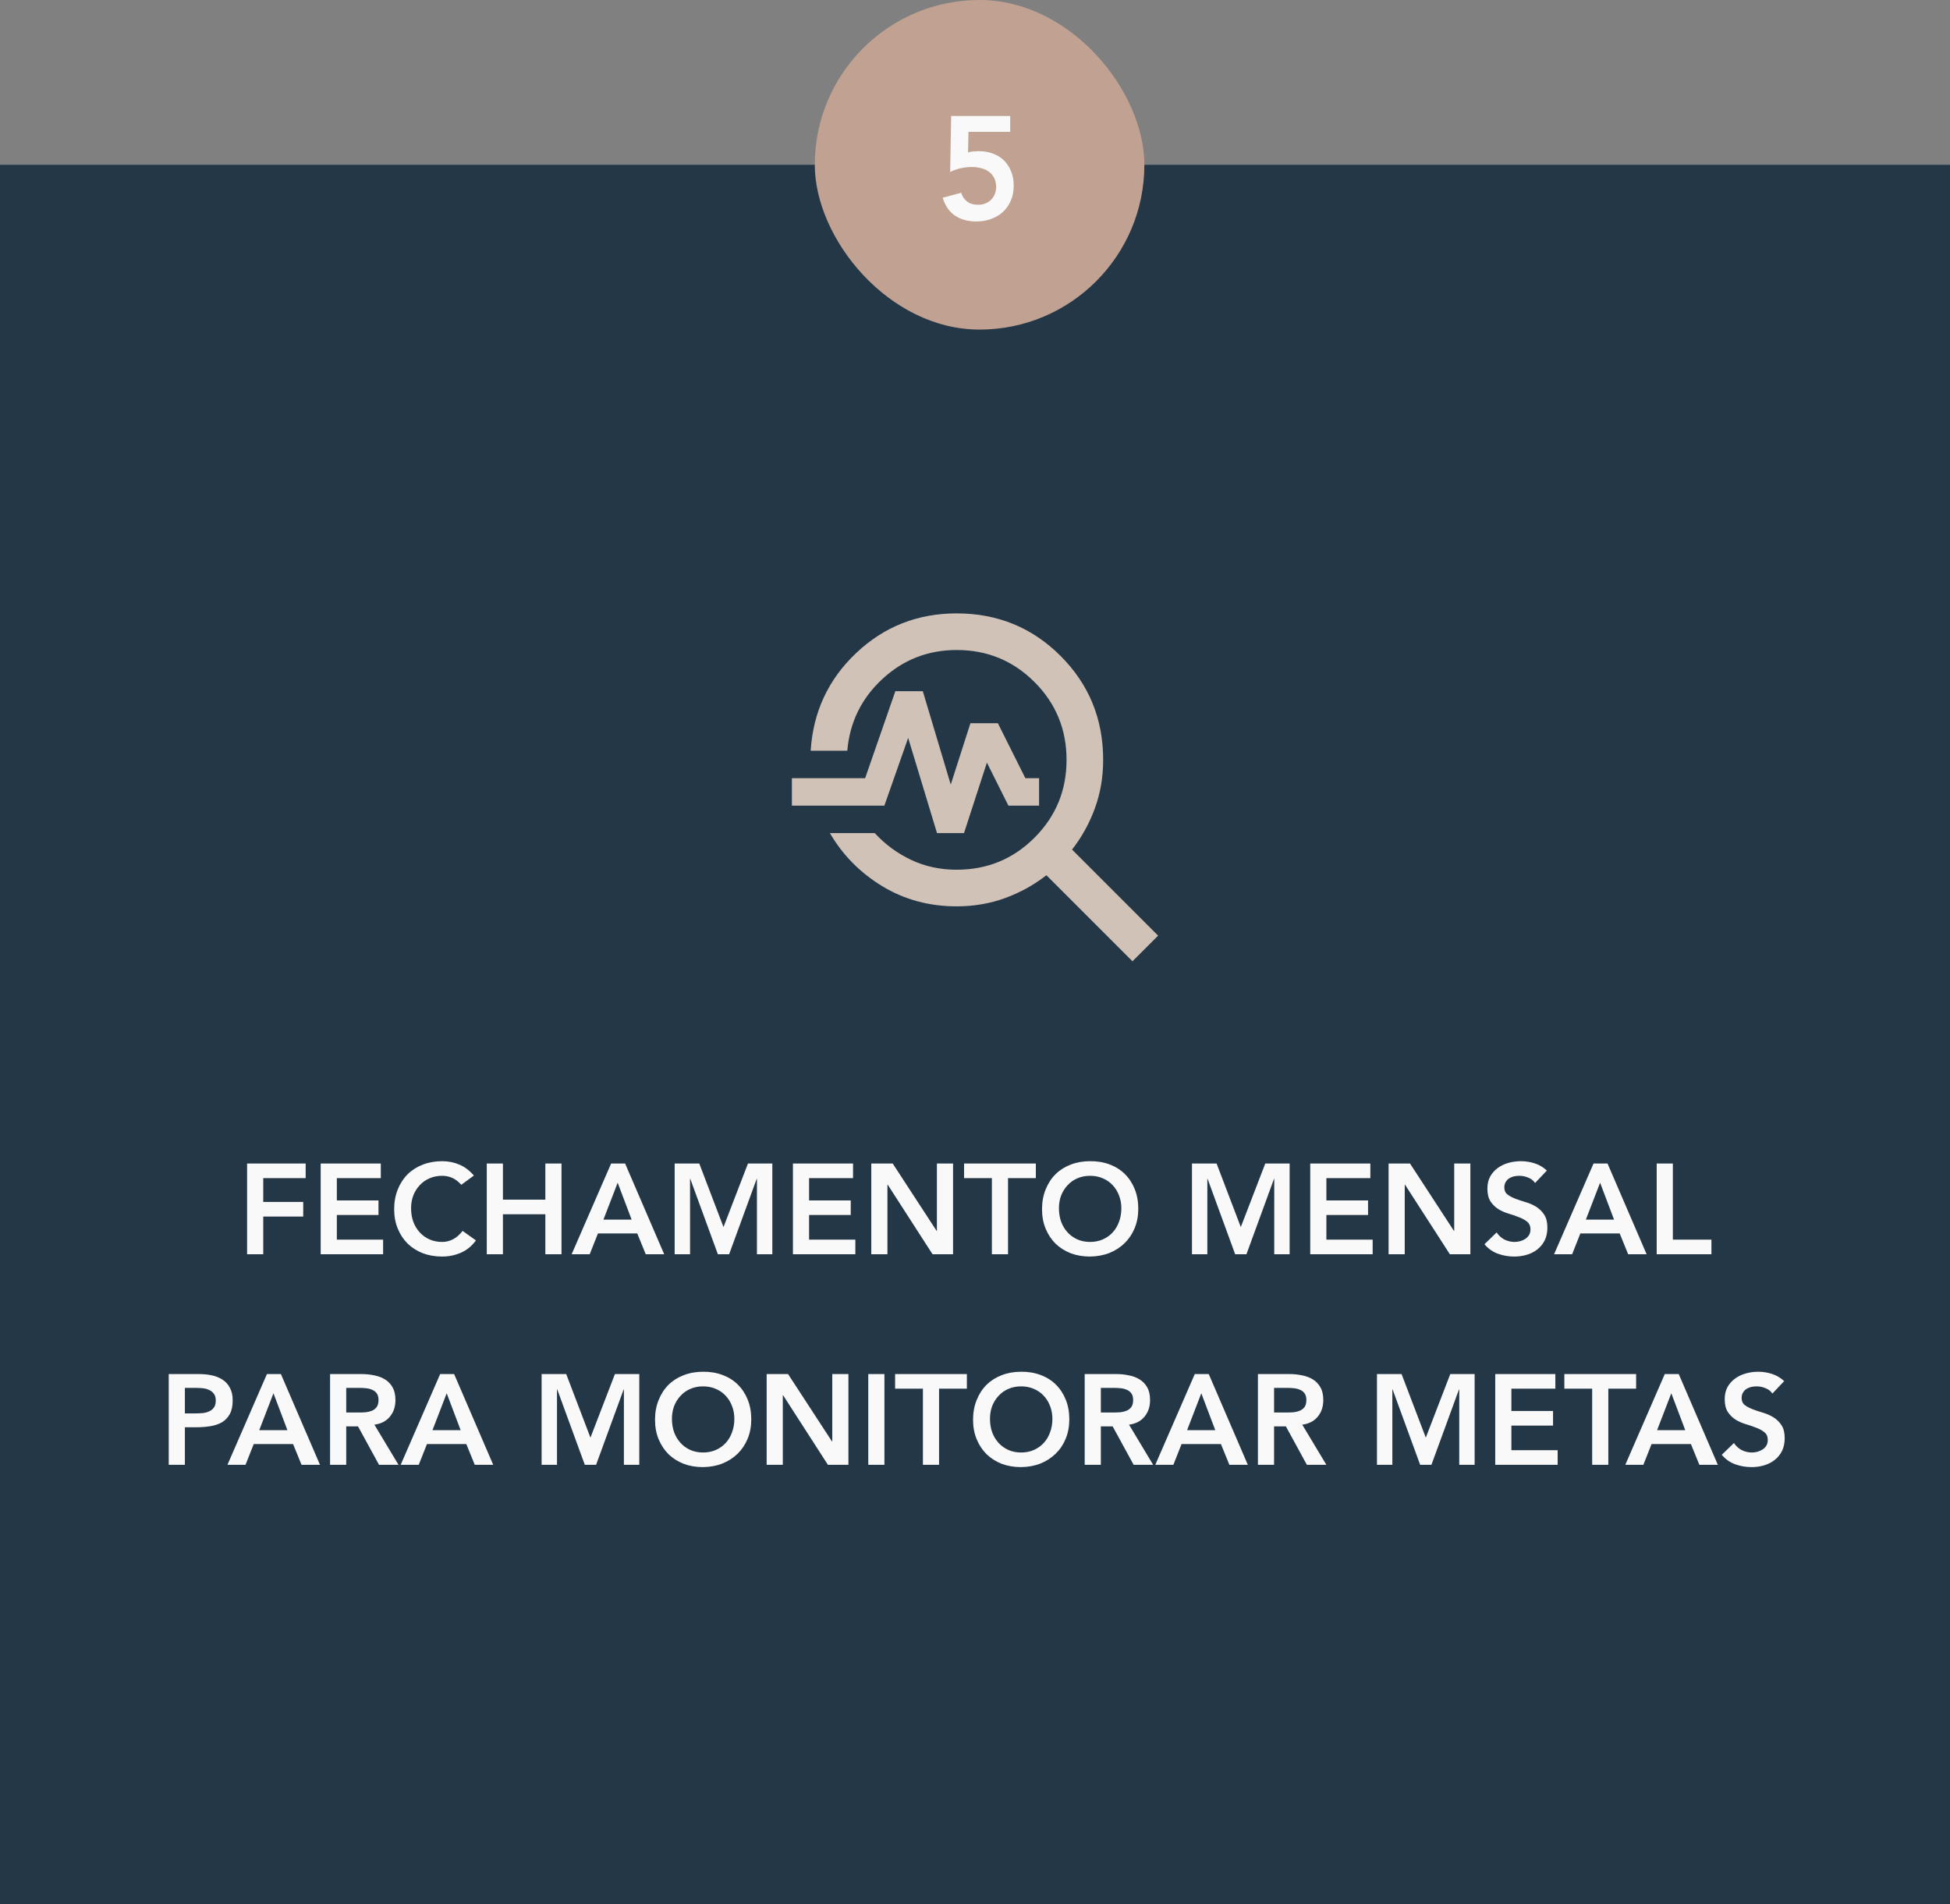
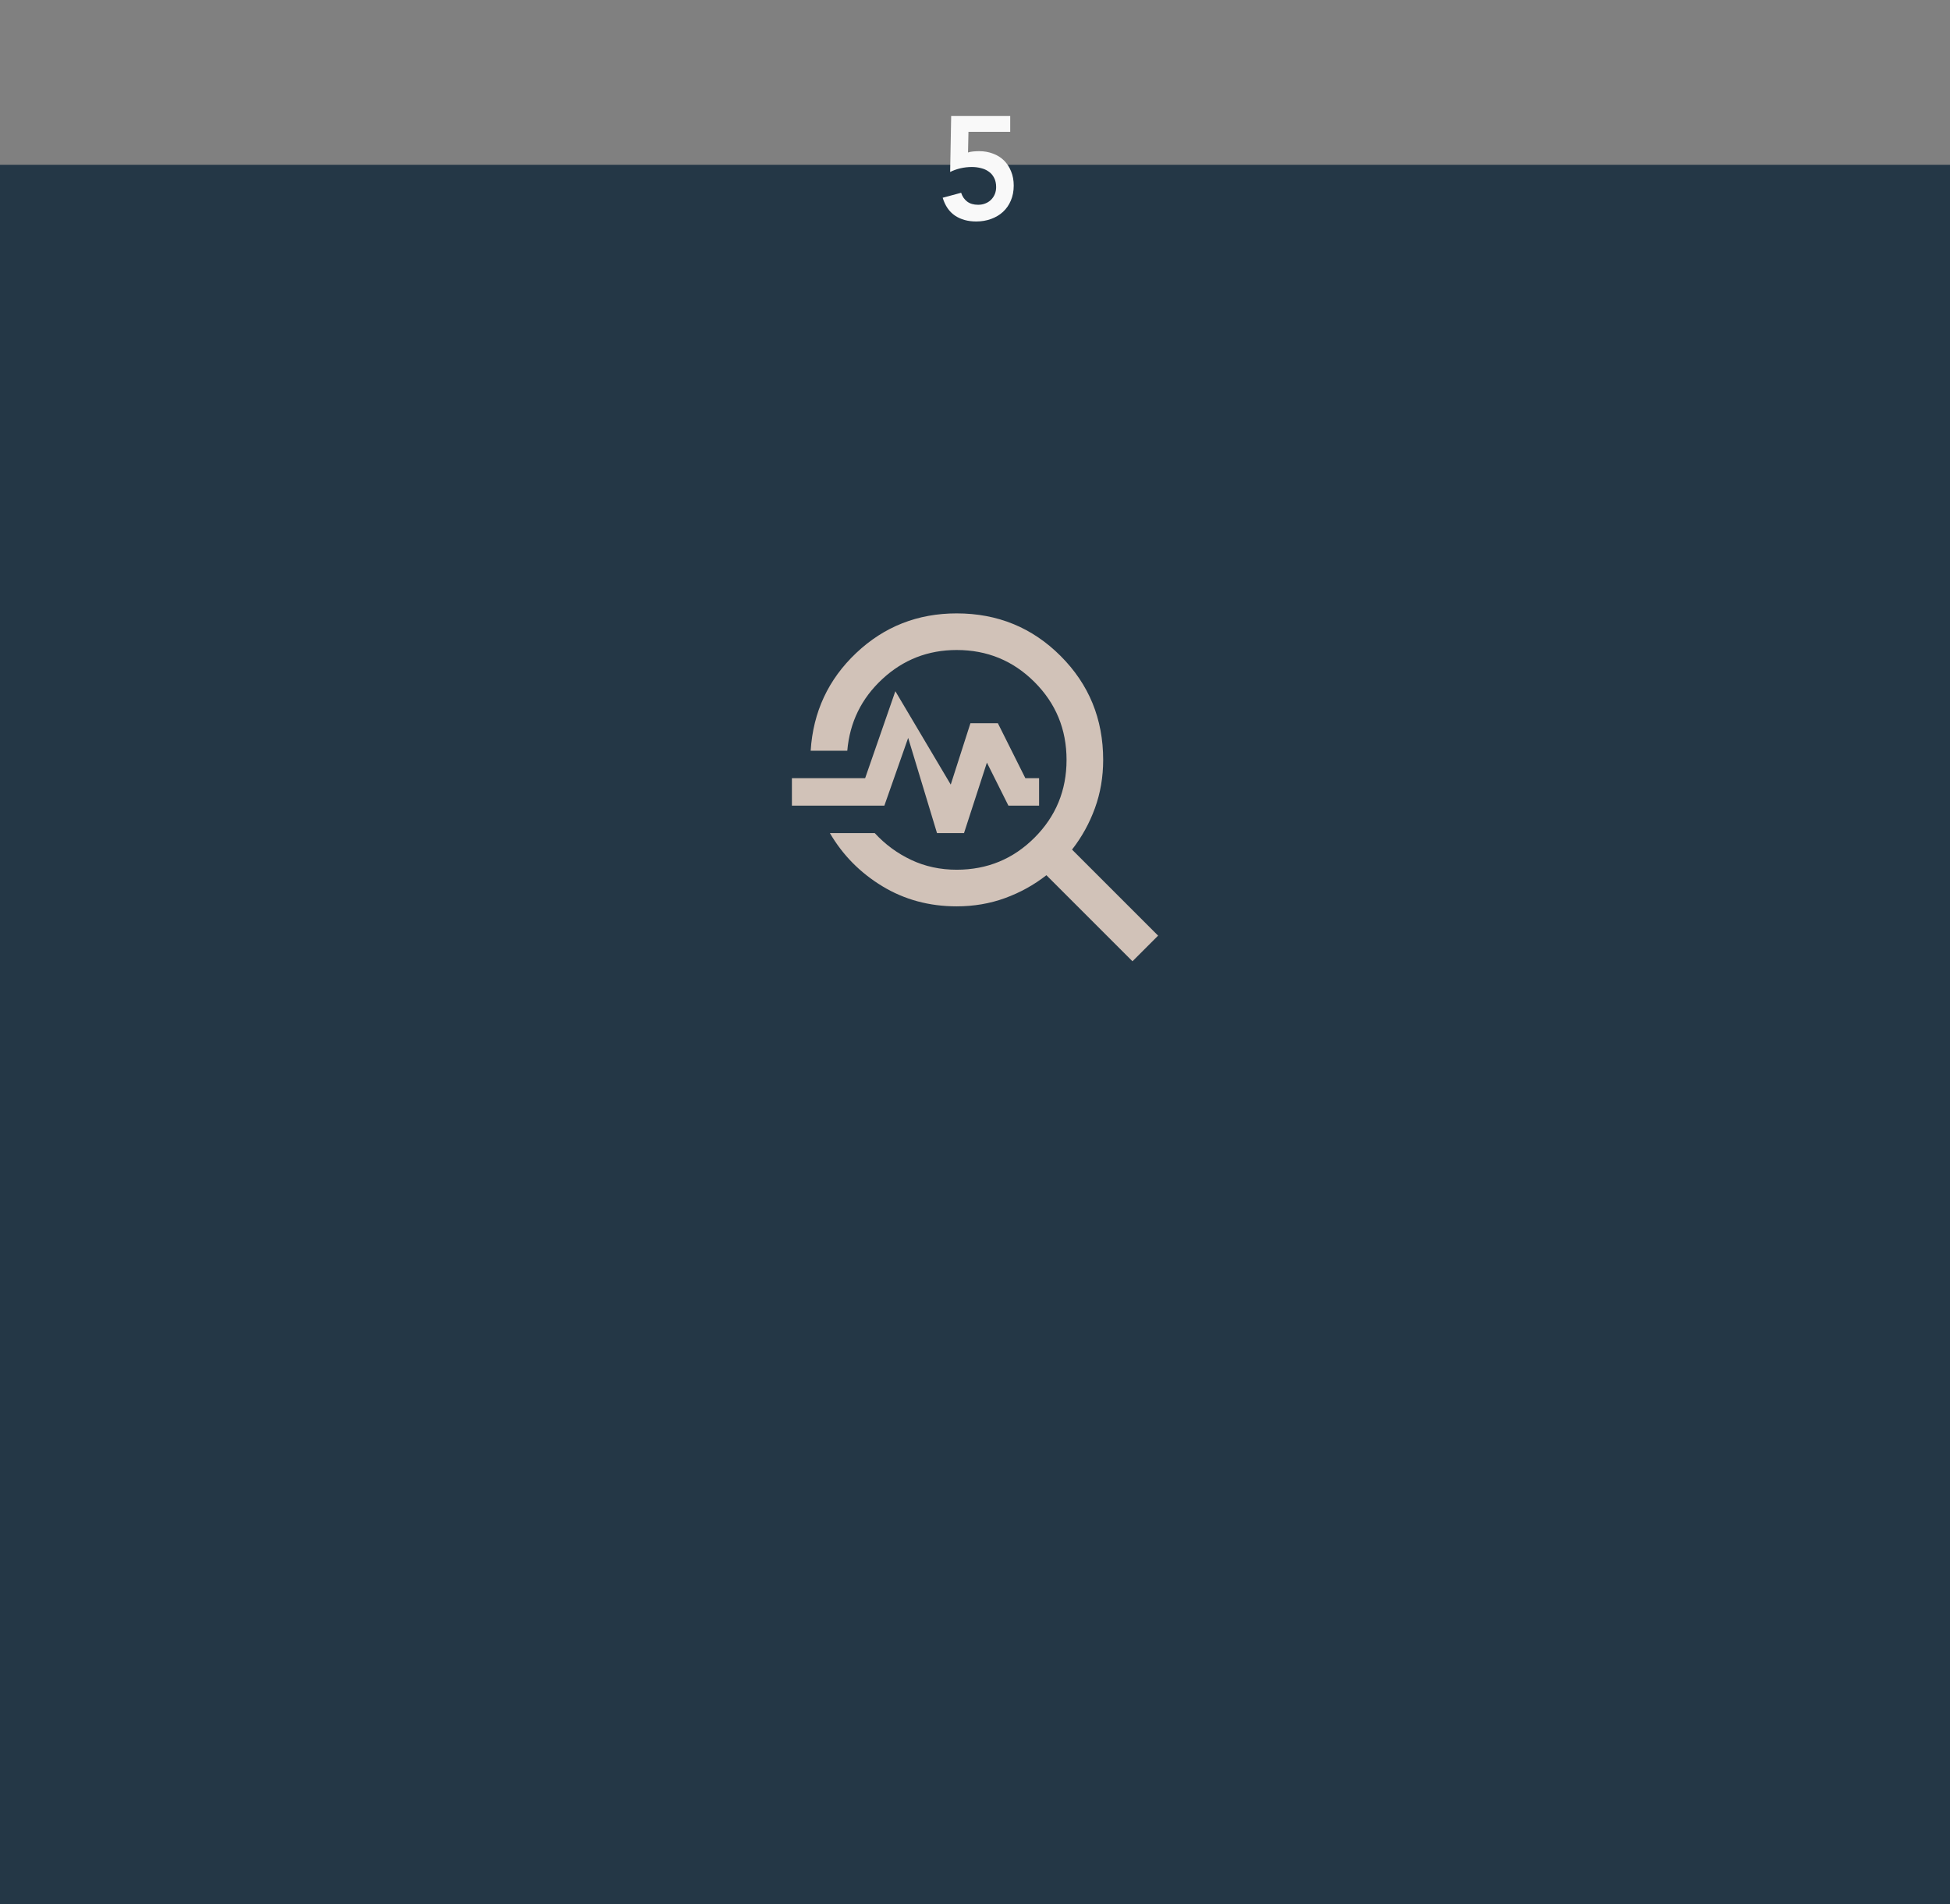
<svg xmlns="http://www.w3.org/2000/svg" width="213" height="208" viewBox="0 0 213 208" fill="none">
  <rect x="0" y="0" width="213" height="208" fill="#808080" stroke="none" />
  <rect y="18" width="213" height="190" fill="#243746" />
-   <path d="M123.7 105L114.3 95.6C112.933 96.667 111.425 97.5 109.775 98.1C108.125 98.7 106.367 99 104.5 99C101.5 99 98.792 98.267 96.375 96.8C93.958 95.333 92.05 93.4 90.65 91H95.55C96.683 92.233 98.008 93.208 99.525 93.925C101.042 94.642 102.7 95 104.5 95C107.833 95 110.667 93.833 113 91.5C115.333 89.167 116.5 86.333 116.5 83C116.5 79.667 115.333 76.833 113 74.5C110.667 72.167 107.833 71 104.5 71C101.367 71 98.658 72.058 96.375 74.175C94.092 76.292 92.817 78.9 92.55 82H88.55C88.817 77.767 90.475 74.208 93.525 71.325C96.575 68.442 100.233 67 104.5 67C108.967 67 112.75 68.55 115.85 71.65C118.95 74.75 120.5 78.533 120.5 83C120.5 84.867 120.2 86.625 119.6 88.275C119 89.925 118.167 91.433 117.1 92.8L126.5 102.2L123.7 105ZM102.35 91L99.2 80.6L96.6 88H86.5V85H94.5L97.8 75.5H100.8L103.85 85.7L106 79H109L112 85H113.5V88H110.15L107.8 83.3L105.3 91H102.35Z" fill="#D1C2B8" />
-   <path d="M26.99 127.088H33.388V128.684H28.754V131.288H33.122V132.884H28.754V137H26.99V127.088ZM35.029 127.088H41.595V128.684H36.793V131.12H41.343V132.716H36.793V135.404H41.847V137H35.029V127.088ZM50.391 129.412C50.027 129.02 49.673 128.759 49.327 128.628C48.991 128.497 48.651 128.432 48.305 128.432C47.792 128.432 47.325 128.525 46.905 128.712C46.495 128.889 46.14 129.141 45.841 129.468C45.543 129.785 45.309 130.159 45.141 130.588C44.983 131.017 44.903 131.479 44.903 131.974C44.903 132.506 44.983 132.996 45.141 133.444C45.309 133.892 45.543 134.279 45.841 134.606C46.14 134.933 46.495 135.189 46.905 135.376C47.325 135.563 47.792 135.656 48.305 135.656C48.707 135.656 49.094 135.563 49.467 135.376C49.85 135.18 50.205 134.872 50.531 134.452L51.987 135.488C51.539 136.104 50.993 136.552 50.349 136.832C49.705 137.112 49.019 137.252 48.291 137.252C47.526 137.252 46.821 137.131 46.177 136.888C45.543 136.636 44.992 136.286 44.525 135.838C44.068 135.381 43.709 134.835 43.447 134.2C43.186 133.565 43.055 132.861 43.055 132.086C43.055 131.293 43.186 130.574 43.447 129.93C43.709 129.277 44.068 128.721 44.525 128.264C44.992 127.807 45.543 127.457 46.177 127.214C46.821 126.962 47.526 126.836 48.291 126.836C48.963 126.836 49.584 126.957 50.153 127.2C50.732 127.433 51.269 127.835 51.763 128.404L50.391 129.412ZM53.171 127.088H54.935V131.036H59.569V127.088H61.333V137H59.569V132.632H54.935V137H53.171V127.088ZM66.754 127.088H68.28L72.55 137H70.534L69.61 134.732H65.312L64.416 137H62.442L66.754 127.088ZM68.994 133.22L67.468 129.188L65.914 133.22H68.994ZM73.694 127.088H76.382L79.028 134.032L81.702 127.088H84.362V137H82.682V128.768H82.654L79.644 137H78.412L75.402 128.768H75.374V137H73.694V127.088ZM86.613 127.088H93.179V128.684H88.377V131.12H92.927V132.716H88.377V135.404H93.431V137H86.613V127.088ZM95.171 127.088H97.509L102.311 134.452H102.339V127.088H104.103V137H101.863L96.963 129.398H96.935V137H95.171V127.088ZM108.344 128.684H105.306V127.088H113.146V128.684H110.108V137H108.344V128.684ZM113.821 132.086C113.821 131.293 113.952 130.574 114.213 129.93C114.474 129.277 114.834 128.721 115.291 128.264C115.758 127.807 116.308 127.457 116.943 127.214C117.587 126.962 118.292 126.836 119.057 126.836C119.832 126.827 120.541 126.943 121.185 127.186C121.829 127.419 122.384 127.765 122.851 128.222C123.318 128.679 123.682 129.23 123.943 129.874C124.204 130.518 124.335 131.237 124.335 132.03C124.335 132.805 124.204 133.509 123.943 134.144C123.682 134.779 123.318 135.325 122.851 135.782C122.384 136.239 121.829 136.599 121.185 136.86C120.541 137.112 119.832 137.243 119.057 137.252C118.292 137.252 117.587 137.131 116.943 136.888C116.308 136.636 115.758 136.286 115.291 135.838C114.834 135.381 114.474 134.835 114.213 134.2C113.952 133.565 113.821 132.861 113.821 132.086ZM115.669 131.974C115.669 132.506 115.748 132.996 115.907 133.444C116.075 133.892 116.308 134.279 116.607 134.606C116.906 134.933 117.26 135.189 117.671 135.376C118.091 135.563 118.558 135.656 119.071 135.656C119.584 135.656 120.051 135.563 120.471 135.376C120.891 135.189 121.25 134.933 121.549 134.606C121.848 134.279 122.076 133.892 122.235 133.444C122.403 132.996 122.487 132.506 122.487 131.974C122.487 131.479 122.403 131.017 122.235 130.588C122.076 130.159 121.848 129.785 121.549 129.468C121.25 129.141 120.891 128.889 120.471 128.712C120.051 128.525 119.584 128.432 119.071 128.432C118.558 128.432 118.091 128.525 117.671 128.712C117.26 128.889 116.906 129.141 116.607 129.468C116.308 129.785 116.075 130.159 115.907 130.588C115.748 131.017 115.669 131.479 115.669 131.974ZM130.2 127.088H132.888L135.534 134.032L138.208 127.088H140.868V137H139.188V128.768H139.16L136.15 137H134.918L131.908 128.768H131.88V137H130.2V127.088ZM143.119 127.088H149.685V128.684H144.883V131.12H149.433V132.716H144.883V135.404H149.937V137H143.119V127.088ZM151.677 127.088H154.015L158.817 134.452H158.845V127.088H160.609V137H158.369L153.469 129.398H153.441V137H151.677V127.088ZM167.678 129.216C167.491 128.945 167.239 128.749 166.922 128.628C166.614 128.497 166.287 128.432 165.942 128.432C165.737 128.432 165.536 128.455 165.34 128.502C165.153 128.549 164.981 128.623 164.822 128.726C164.673 128.829 164.551 128.964 164.458 129.132C164.365 129.291 164.318 129.482 164.318 129.706C164.318 130.042 164.435 130.299 164.668 130.476C164.901 130.653 165.191 130.807 165.536 130.938C165.881 131.069 166.259 131.195 166.67 131.316C167.081 131.437 167.459 131.605 167.804 131.82C168.149 132.035 168.439 132.319 168.672 132.674C168.905 133.029 169.022 133.5 169.022 134.088C169.022 134.62 168.924 135.087 168.728 135.488C168.532 135.88 168.266 136.207 167.93 136.468C167.603 136.729 167.221 136.925 166.782 137.056C166.343 137.187 165.881 137.252 165.396 137.252C164.78 137.252 164.187 137.149 163.618 136.944C163.049 136.739 162.559 136.393 162.148 135.908L163.478 134.62C163.693 134.947 163.973 135.203 164.318 135.39C164.673 135.567 165.046 135.656 165.438 135.656C165.643 135.656 165.849 135.628 166.054 135.572C166.259 135.516 166.446 135.432 166.614 135.32C166.782 135.208 166.917 135.068 167.02 134.9C167.123 134.723 167.174 134.522 167.174 134.298C167.174 133.934 167.057 133.654 166.824 133.458C166.591 133.262 166.301 133.099 165.956 132.968C165.611 132.828 165.233 132.697 164.822 132.576C164.411 132.455 164.033 132.291 163.688 132.086C163.343 131.871 163.053 131.591 162.82 131.246C162.587 130.891 162.47 130.42 162.47 129.832C162.47 129.319 162.573 128.875 162.778 128.502C162.993 128.129 163.268 127.821 163.604 127.578C163.949 127.326 164.341 127.139 164.78 127.018C165.219 126.897 165.667 126.836 166.124 126.836C166.647 126.836 167.151 126.915 167.636 127.074C168.131 127.233 168.574 127.494 168.966 127.858L167.678 129.216ZM174.065 127.088H175.591L179.861 137H177.845L176.921 134.732H172.623L171.727 137H169.753L174.065 127.088ZM176.305 133.22L174.779 129.188L173.225 133.22H176.305ZM180.962 127.088H182.726V135.404H186.94V137H180.962V127.088ZM18.431 150.088H21.763C22.239 150.088 22.697 150.135 23.135 150.228C23.583 150.321 23.975 150.48 24.311 150.704C24.647 150.919 24.913 151.213 25.109 151.586C25.314 151.95 25.417 152.407 25.417 152.958C25.417 153.583 25.31 154.087 25.095 154.47C24.881 154.853 24.591 155.151 24.227 155.366C23.863 155.571 23.439 155.711 22.953 155.786C22.477 155.861 21.978 155.898 21.455 155.898H20.195V160H18.431V150.088ZM21.259 154.386C21.511 154.386 21.773 154.377 22.043 154.358C22.314 154.339 22.561 154.283 22.785 154.19C23.018 154.097 23.205 153.957 23.345 153.77C23.494 153.583 23.569 153.322 23.569 152.986C23.569 152.678 23.504 152.435 23.373 152.258C23.242 152.071 23.075 151.931 22.869 151.838C22.664 151.735 22.435 151.67 22.183 151.642C21.931 151.614 21.689 151.6 21.455 151.6H20.195V154.386H21.259ZM29.157 150.088H30.683L34.953 160H32.937L32.013 157.732H27.715L26.819 160H24.845L29.157 150.088ZM31.397 156.22L29.871 152.188L28.317 156.22H31.397ZM36.054 150.088H39.498C39.974 150.088 40.432 150.135 40.87 150.228C41.318 150.312 41.715 150.461 42.06 150.676C42.406 150.891 42.681 151.18 42.886 151.544C43.092 151.908 43.194 152.37 43.194 152.93C43.194 153.649 42.994 154.251 42.592 154.736C42.2 155.221 41.636 155.515 40.898 155.618L43.53 160H41.402L39.106 155.8H37.818V160H36.054V150.088ZM39.19 154.288C39.442 154.288 39.694 154.279 39.946 154.26C40.198 154.232 40.427 154.176 40.632 154.092C40.847 153.999 41.02 153.863 41.15 153.686C41.281 153.499 41.346 153.243 41.346 152.916C41.346 152.627 41.286 152.393 41.164 152.216C41.043 152.039 40.884 151.908 40.688 151.824C40.492 151.731 40.273 151.67 40.03 151.642C39.797 151.614 39.568 151.6 39.344 151.6H37.818V154.288H39.19ZM48.079 150.088H49.605L53.875 160H51.859L50.935 157.732H46.637L45.741 160H43.767L48.079 150.088ZM50.319 156.22L48.793 152.188L47.239 156.22H50.319ZM59.161 150.088H61.849L64.495 157.032L67.169 150.088H69.829V160H68.149V151.768H68.121L65.111 160H63.879L60.869 151.768H60.841V160H59.161V150.088ZM71.548 155.086C71.548 154.293 71.678 153.574 71.94 152.93C72.201 152.277 72.56 151.721 73.018 151.264C73.484 150.807 74.035 150.457 74.67 150.214C75.314 149.962 76.018 149.836 76.784 149.836C77.558 149.827 78.268 149.943 78.912 150.186C79.556 150.419 80.111 150.765 80.578 151.222C81.044 151.679 81.408 152.23 81.67 152.874C81.931 153.518 82.062 154.237 82.062 155.03C82.062 155.805 81.931 156.509 81.67 157.144C81.408 157.779 81.044 158.325 80.578 158.782C80.111 159.239 79.556 159.599 78.912 159.86C78.268 160.112 77.558 160.243 76.784 160.252C76.018 160.252 75.314 160.131 74.67 159.888C74.035 159.636 73.484 159.286 73.018 158.838C72.56 158.381 72.201 157.835 71.94 157.2C71.678 156.565 71.548 155.861 71.548 155.086ZM73.396 154.974C73.396 155.506 73.475 155.996 73.634 156.444C73.802 156.892 74.035 157.279 74.334 157.606C74.632 157.933 74.987 158.189 75.398 158.376C75.818 158.563 76.284 158.656 76.798 158.656C77.311 158.656 77.778 158.563 78.198 158.376C78.618 158.189 78.977 157.933 79.276 157.606C79.574 157.279 79.803 156.892 79.962 156.444C80.13 155.996 80.214 155.506 80.214 154.974C80.214 154.479 80.13 154.017 79.962 153.588C79.803 153.159 79.574 152.785 79.276 152.468C78.977 152.141 78.618 151.889 78.198 151.712C77.778 151.525 77.311 151.432 76.798 151.432C76.284 151.432 75.818 151.525 75.398 151.712C74.987 151.889 74.632 152.141 74.334 152.468C74.035 152.785 73.802 153.159 73.634 153.588C73.475 154.017 73.396 154.479 73.396 154.974ZM83.742 150.088H86.08L90.882 157.452H90.91V150.088H92.674V160H90.434L85.534 152.398H85.506V160H83.742V150.088ZM94.842 150.088H96.606V160H94.842V150.088ZM100.811 151.684H97.773V150.088H105.613V151.684H102.575V160H100.811V151.684ZM106.288 155.086C106.288 154.293 106.419 153.574 106.68 152.93C106.941 152.277 107.301 151.721 107.758 151.264C108.225 150.807 108.775 150.457 109.41 150.214C110.054 149.962 110.759 149.836 111.524 149.836C112.299 149.827 113.008 149.943 113.652 150.186C114.296 150.419 114.851 150.765 115.318 151.222C115.785 151.679 116.149 152.23 116.41 152.874C116.671 153.518 116.802 154.237 116.802 155.03C116.802 155.805 116.671 156.509 116.41 157.144C116.149 157.779 115.785 158.325 115.318 158.782C114.851 159.239 114.296 159.599 113.652 159.86C113.008 160.112 112.299 160.243 111.524 160.252C110.759 160.252 110.054 160.131 109.41 159.888C108.775 159.636 108.225 159.286 107.758 158.838C107.301 158.381 106.941 157.835 106.68 157.2C106.419 156.565 106.288 155.861 106.288 155.086ZM108.136 154.974C108.136 155.506 108.215 155.996 108.374 156.444C108.542 156.892 108.775 157.279 109.074 157.606C109.373 157.933 109.727 158.189 110.138 158.376C110.558 158.563 111.025 158.656 111.538 158.656C112.051 158.656 112.518 158.563 112.938 158.376C113.358 158.189 113.717 157.933 114.016 157.606C114.315 157.279 114.543 156.892 114.702 156.444C114.87 155.996 114.954 155.506 114.954 154.974C114.954 154.479 114.87 154.017 114.702 153.588C114.543 153.159 114.315 152.785 114.016 152.468C113.717 152.141 113.358 151.889 112.938 151.712C112.518 151.525 112.051 151.432 111.538 151.432C111.025 151.432 110.558 151.525 110.138 151.712C109.727 151.889 109.373 152.141 109.074 152.468C108.775 152.785 108.542 153.159 108.374 153.588C108.215 154.017 108.136 154.479 108.136 154.974ZM118.482 150.088H121.926C122.402 150.088 122.859 150.135 123.298 150.228C123.746 150.312 124.143 150.461 124.488 150.676C124.833 150.891 125.109 151.18 125.314 151.544C125.519 151.908 125.622 152.37 125.622 152.93C125.622 153.649 125.421 154.251 125.02 154.736C124.628 155.221 124.063 155.515 123.326 155.618L125.958 160H123.83L121.534 155.8H120.246V160H118.482V150.088ZM121.618 154.288C121.87 154.288 122.122 154.279 122.374 154.26C122.626 154.232 122.855 154.176 123.06 154.092C123.275 153.999 123.447 153.863 123.578 153.686C123.709 153.499 123.774 153.243 123.774 152.916C123.774 152.627 123.713 152.393 123.592 152.216C123.471 152.039 123.312 151.908 123.116 151.824C122.92 151.731 122.701 151.67 122.458 151.642C122.225 151.614 121.996 151.6 121.772 151.6H120.246V154.288H121.618ZM130.506 150.088H132.032L136.302 160H134.286L133.362 157.732H129.064L128.168 160H126.194L130.506 150.088ZM132.746 156.22L131.22 152.188L129.666 156.22H132.746ZM137.404 150.088H140.848C141.324 150.088 141.781 150.135 142.22 150.228C142.668 150.312 143.065 150.461 143.41 150.676C143.755 150.891 144.031 151.18 144.236 151.544C144.441 151.908 144.544 152.37 144.544 152.93C144.544 153.649 144.343 154.251 143.942 154.736C143.55 155.221 142.985 155.515 142.248 155.618L144.88 160H142.752L140.456 155.8H139.168V160H137.404V150.088ZM140.54 154.288C140.792 154.288 141.044 154.279 141.296 154.26C141.548 154.232 141.777 154.176 141.982 154.092C142.197 153.999 142.369 153.863 142.5 153.686C142.631 153.499 142.696 153.243 142.696 152.916C142.696 152.627 142.635 152.393 142.514 152.216C142.393 152.039 142.234 151.908 142.038 151.824C141.842 151.731 141.623 151.67 141.38 151.642C141.147 151.614 140.918 151.6 140.694 151.6H139.168V154.288H140.54ZM150.407 150.088H153.095L155.741 157.032L158.415 150.088H161.075V160H159.395V151.768H159.367L156.357 160H155.125L152.115 151.768H152.087V160H150.407V150.088ZM163.326 150.088H169.892V151.684H165.09V154.12H169.64V155.716H165.09V158.404H170.144V160H163.326V150.088ZM173.914 151.684H170.876V150.088H178.716V151.684H175.678V160H173.914V151.684ZM181.844 150.088H183.37L187.64 160H185.624L184.7 157.732H180.402L179.506 160H177.532L181.844 150.088ZM184.084 156.22L182.558 152.188L181.004 156.22H184.084ZM193.6 152.216C193.413 151.945 193.161 151.749 192.844 151.628C192.536 151.497 192.209 151.432 191.864 151.432C191.658 151.432 191.458 151.455 191.262 151.502C191.075 151.549 190.902 151.623 190.744 151.726C190.594 151.829 190.473 151.964 190.38 152.132C190.286 152.291 190.24 152.482 190.24 152.706C190.24 153.042 190.356 153.299 190.59 153.476C190.823 153.653 191.112 153.807 191.458 153.938C191.803 154.069 192.181 154.195 192.592 154.316C193.002 154.437 193.38 154.605 193.726 154.82C194.071 155.035 194.36 155.319 194.594 155.674C194.827 156.029 194.944 156.5 194.944 157.088C194.944 157.62 194.846 158.087 194.65 158.488C194.454 158.88 194.188 159.207 193.852 159.468C193.525 159.729 193.142 159.925 192.704 160.056C192.265 160.187 191.803 160.252 191.318 160.252C190.702 160.252 190.109 160.149 189.54 159.944C188.97 159.739 188.48 159.393 188.07 158.908L189.4 157.62C189.614 157.947 189.894 158.203 190.24 158.39C190.594 158.567 190.968 158.656 191.36 158.656C191.565 158.656 191.77 158.628 191.976 158.572C192.181 158.516 192.368 158.432 192.536 158.32C192.704 158.208 192.839 158.068 192.942 157.9C193.044 157.723 193.096 157.522 193.096 157.298C193.096 156.934 192.979 156.654 192.746 156.458C192.512 156.262 192.223 156.099 191.878 155.968C191.532 155.828 191.154 155.697 190.744 155.576C190.333 155.455 189.955 155.291 189.61 155.086C189.264 154.871 188.975 154.591 188.742 154.246C188.508 153.891 188.392 153.42 188.392 152.832C188.392 152.319 188.494 151.875 188.7 151.502C188.914 151.129 189.19 150.821 189.526 150.578C189.871 150.326 190.263 150.139 190.702 150.018C191.14 149.897 191.588 149.836 192.046 149.836C192.568 149.836 193.072 149.915 193.558 150.074C194.052 150.233 194.496 150.494 194.888 150.858L193.6 152.216Z" fill="#F9F9F9" />
-   <rect x="89" width="36" height="36" rx="18" fill="#C1A292" />
+   <path d="M123.7 105L114.3 95.6C112.933 96.667 111.425 97.5 109.775 98.1C108.125 98.7 106.367 99 104.5 99C101.5 99 98.792 98.267 96.375 96.8C93.958 95.333 92.05 93.4 90.65 91H95.55C96.683 92.233 98.008 93.208 99.525 93.925C101.042 94.642 102.7 95 104.5 95C107.833 95 110.667 93.833 113 91.5C115.333 89.167 116.5 86.333 116.5 83C116.5 79.667 115.333 76.833 113 74.5C110.667 72.167 107.833 71 104.5 71C101.367 71 98.658 72.058 96.375 74.175C94.092 76.292 92.817 78.9 92.55 82H88.55C88.817 77.767 90.475 74.208 93.525 71.325C96.575 68.442 100.233 67 104.5 67C108.967 67 112.75 68.55 115.85 71.65C118.95 74.75 120.5 78.533 120.5 83C120.5 84.867 120.2 86.625 119.6 88.275C119 89.925 118.167 91.433 117.1 92.8L126.5 102.2L123.7 105ZM102.35 91L99.2 80.6L96.6 88H86.5V85H94.5L97.8 75.5L103.85 85.7L106 79H109L112 85H113.5V88H110.15L107.8 83.3L105.3 91H102.35Z" fill="#D1C2B8" />
  <path d="M110.346 14.4H105.786L105.738 16.656C105.887 16.603 106.074 16.565 106.298 16.544C106.532 16.523 106.751 16.512 106.954 16.512C107.508 16.512 108.015 16.603 108.474 16.784C108.943 16.955 109.343 17.205 109.674 17.536C110.004 17.867 110.26 18.261 110.442 18.72C110.634 19.179 110.73 19.696 110.73 20.272C110.73 20.88 110.623 21.429 110.41 21.92C110.207 22.4 109.919 22.811 109.546 23.152C109.183 23.483 108.751 23.739 108.25 23.92C107.748 24.101 107.21 24.192 106.634 24.192C105.727 24.192 104.954 23.979 104.314 23.552C103.684 23.125 103.236 22.475 102.97 21.6L104.986 21.056C105.114 21.461 105.332 21.781 105.642 22.016C105.951 22.251 106.351 22.368 106.842 22.368C107.13 22.368 107.391 22.32 107.626 22.224C107.871 22.128 108.079 21.995 108.25 21.824C108.431 21.643 108.57 21.435 108.666 21.2C108.762 20.965 108.81 20.709 108.81 20.432C108.81 20.037 108.735 19.701 108.586 19.424C108.447 19.147 108.255 18.923 108.01 18.752C107.764 18.571 107.482 18.443 107.162 18.368C106.842 18.283 106.506 18.24 106.154 18.24C105.738 18.24 105.322 18.288 104.906 18.384C104.5 18.48 104.127 18.613 103.786 18.784L103.898 12.672H110.346V14.4Z" fill="#F9F9F9" />
</svg>